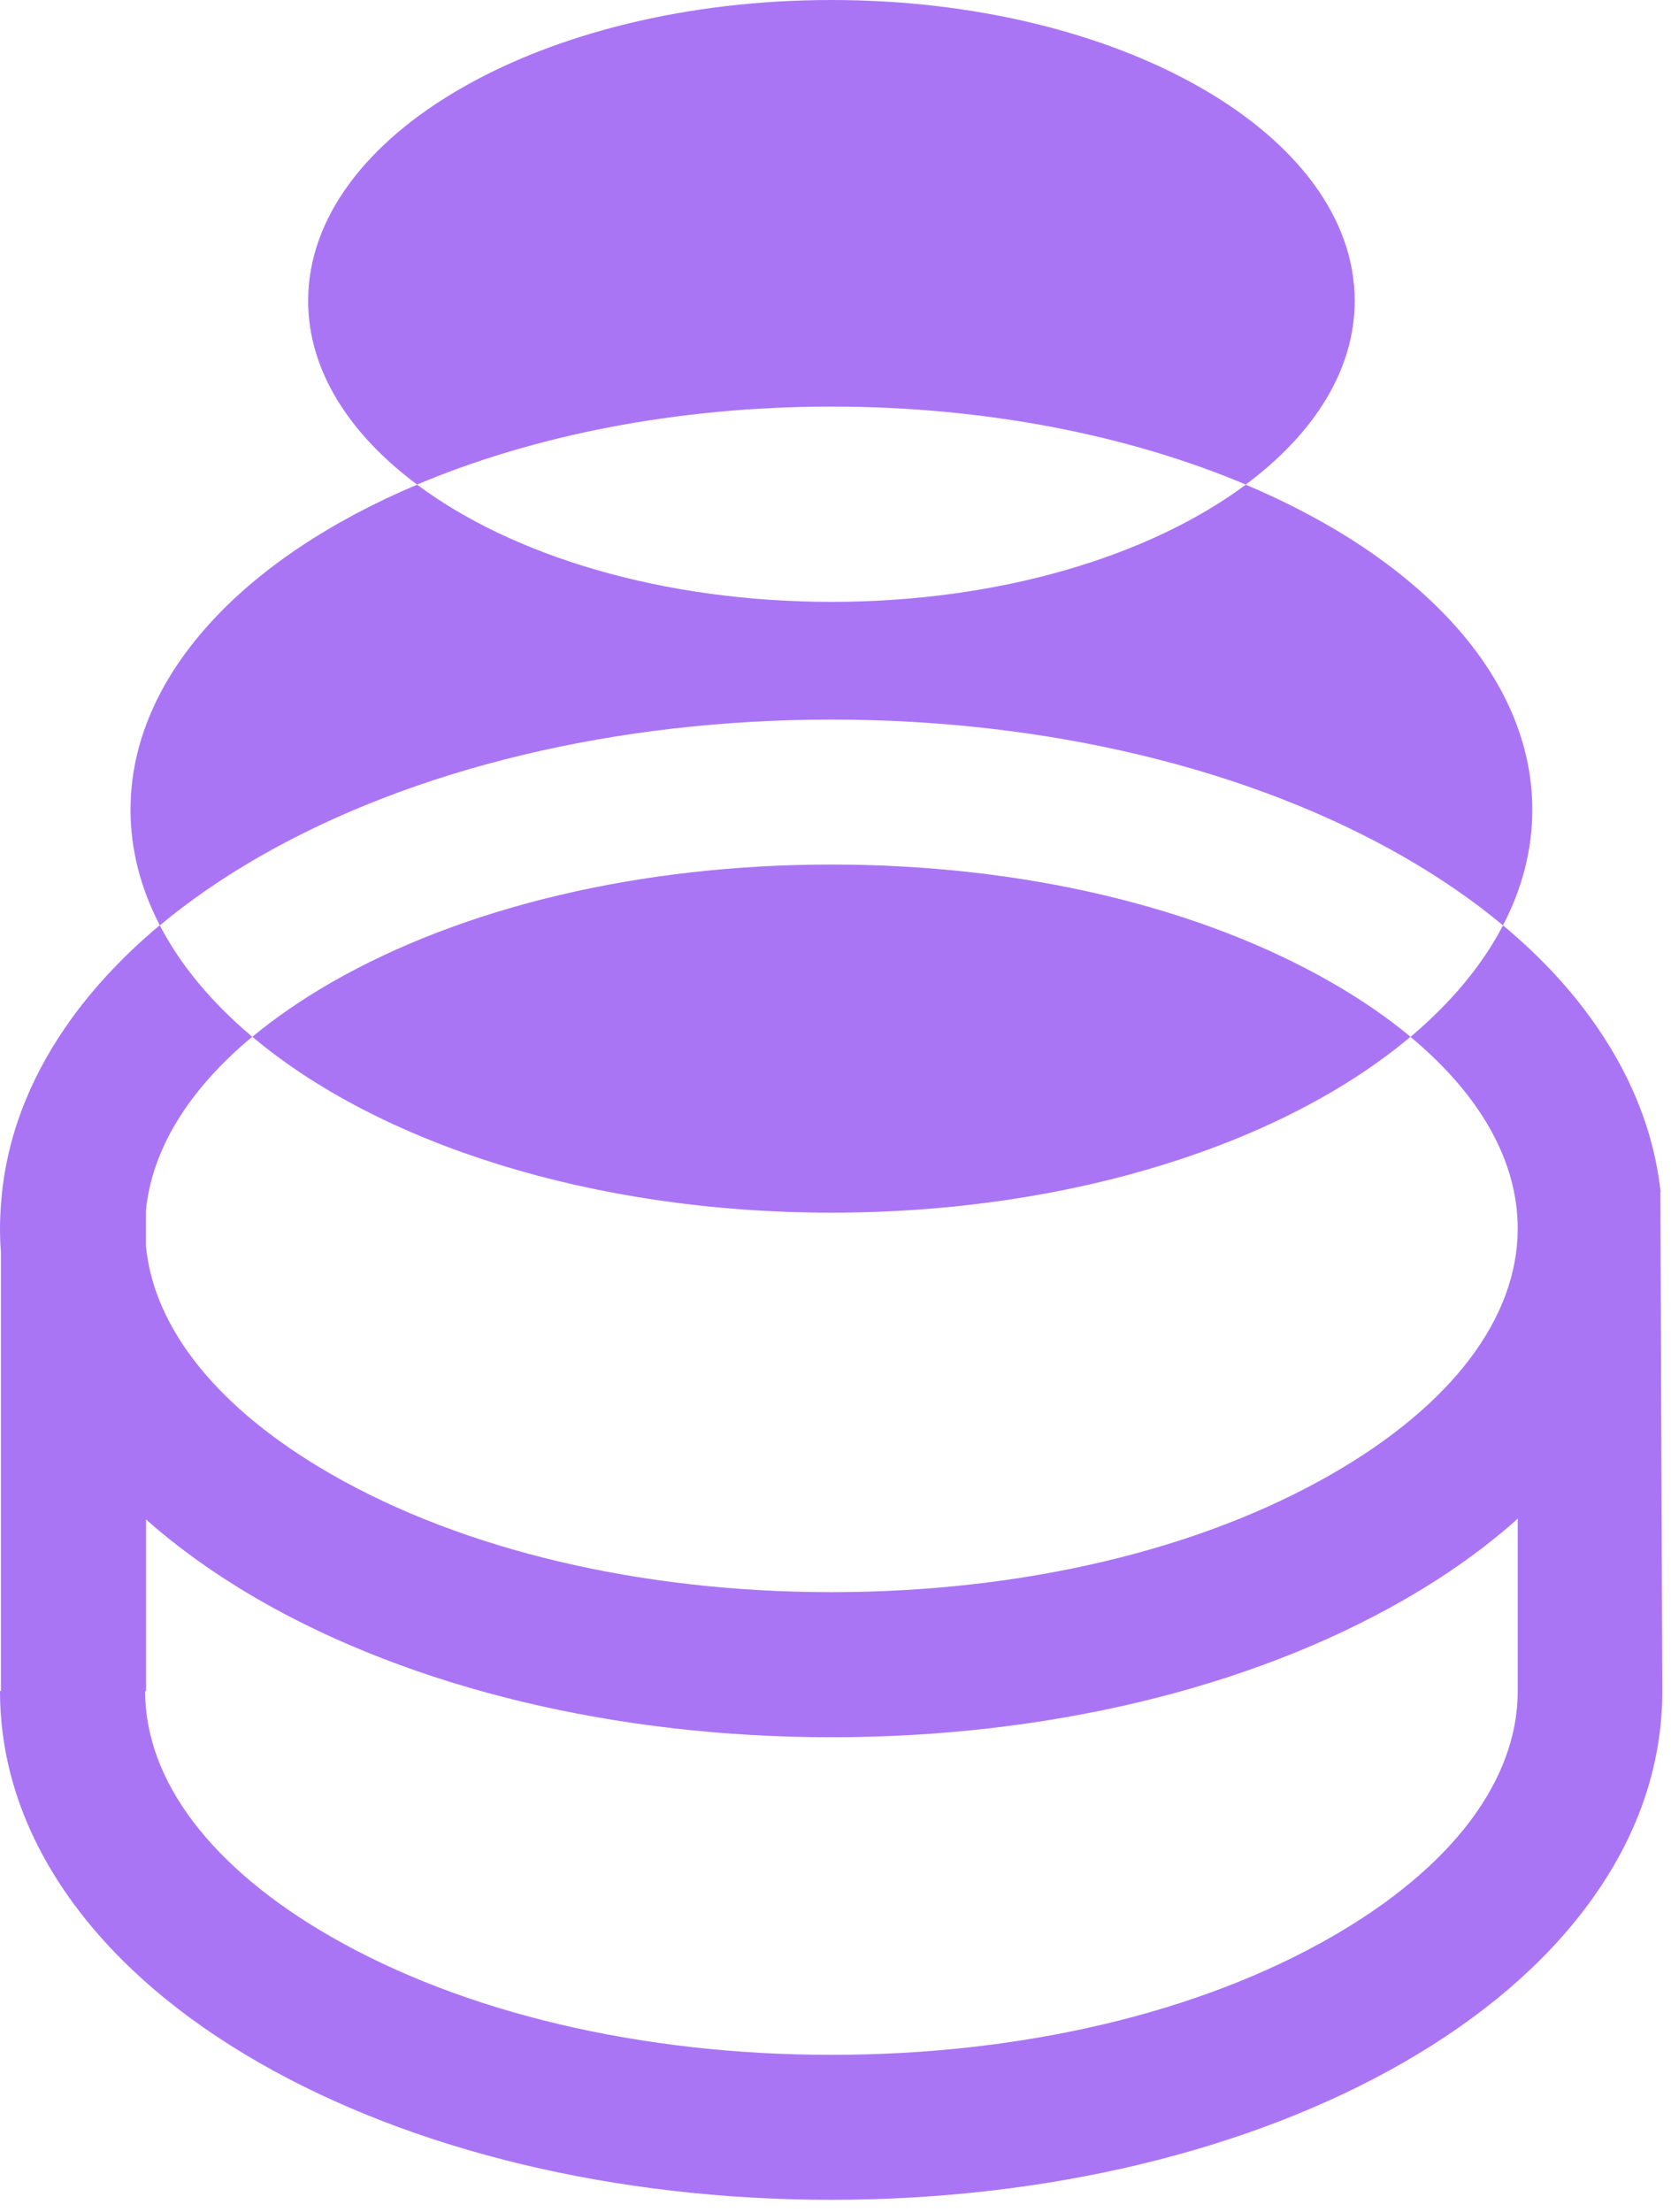
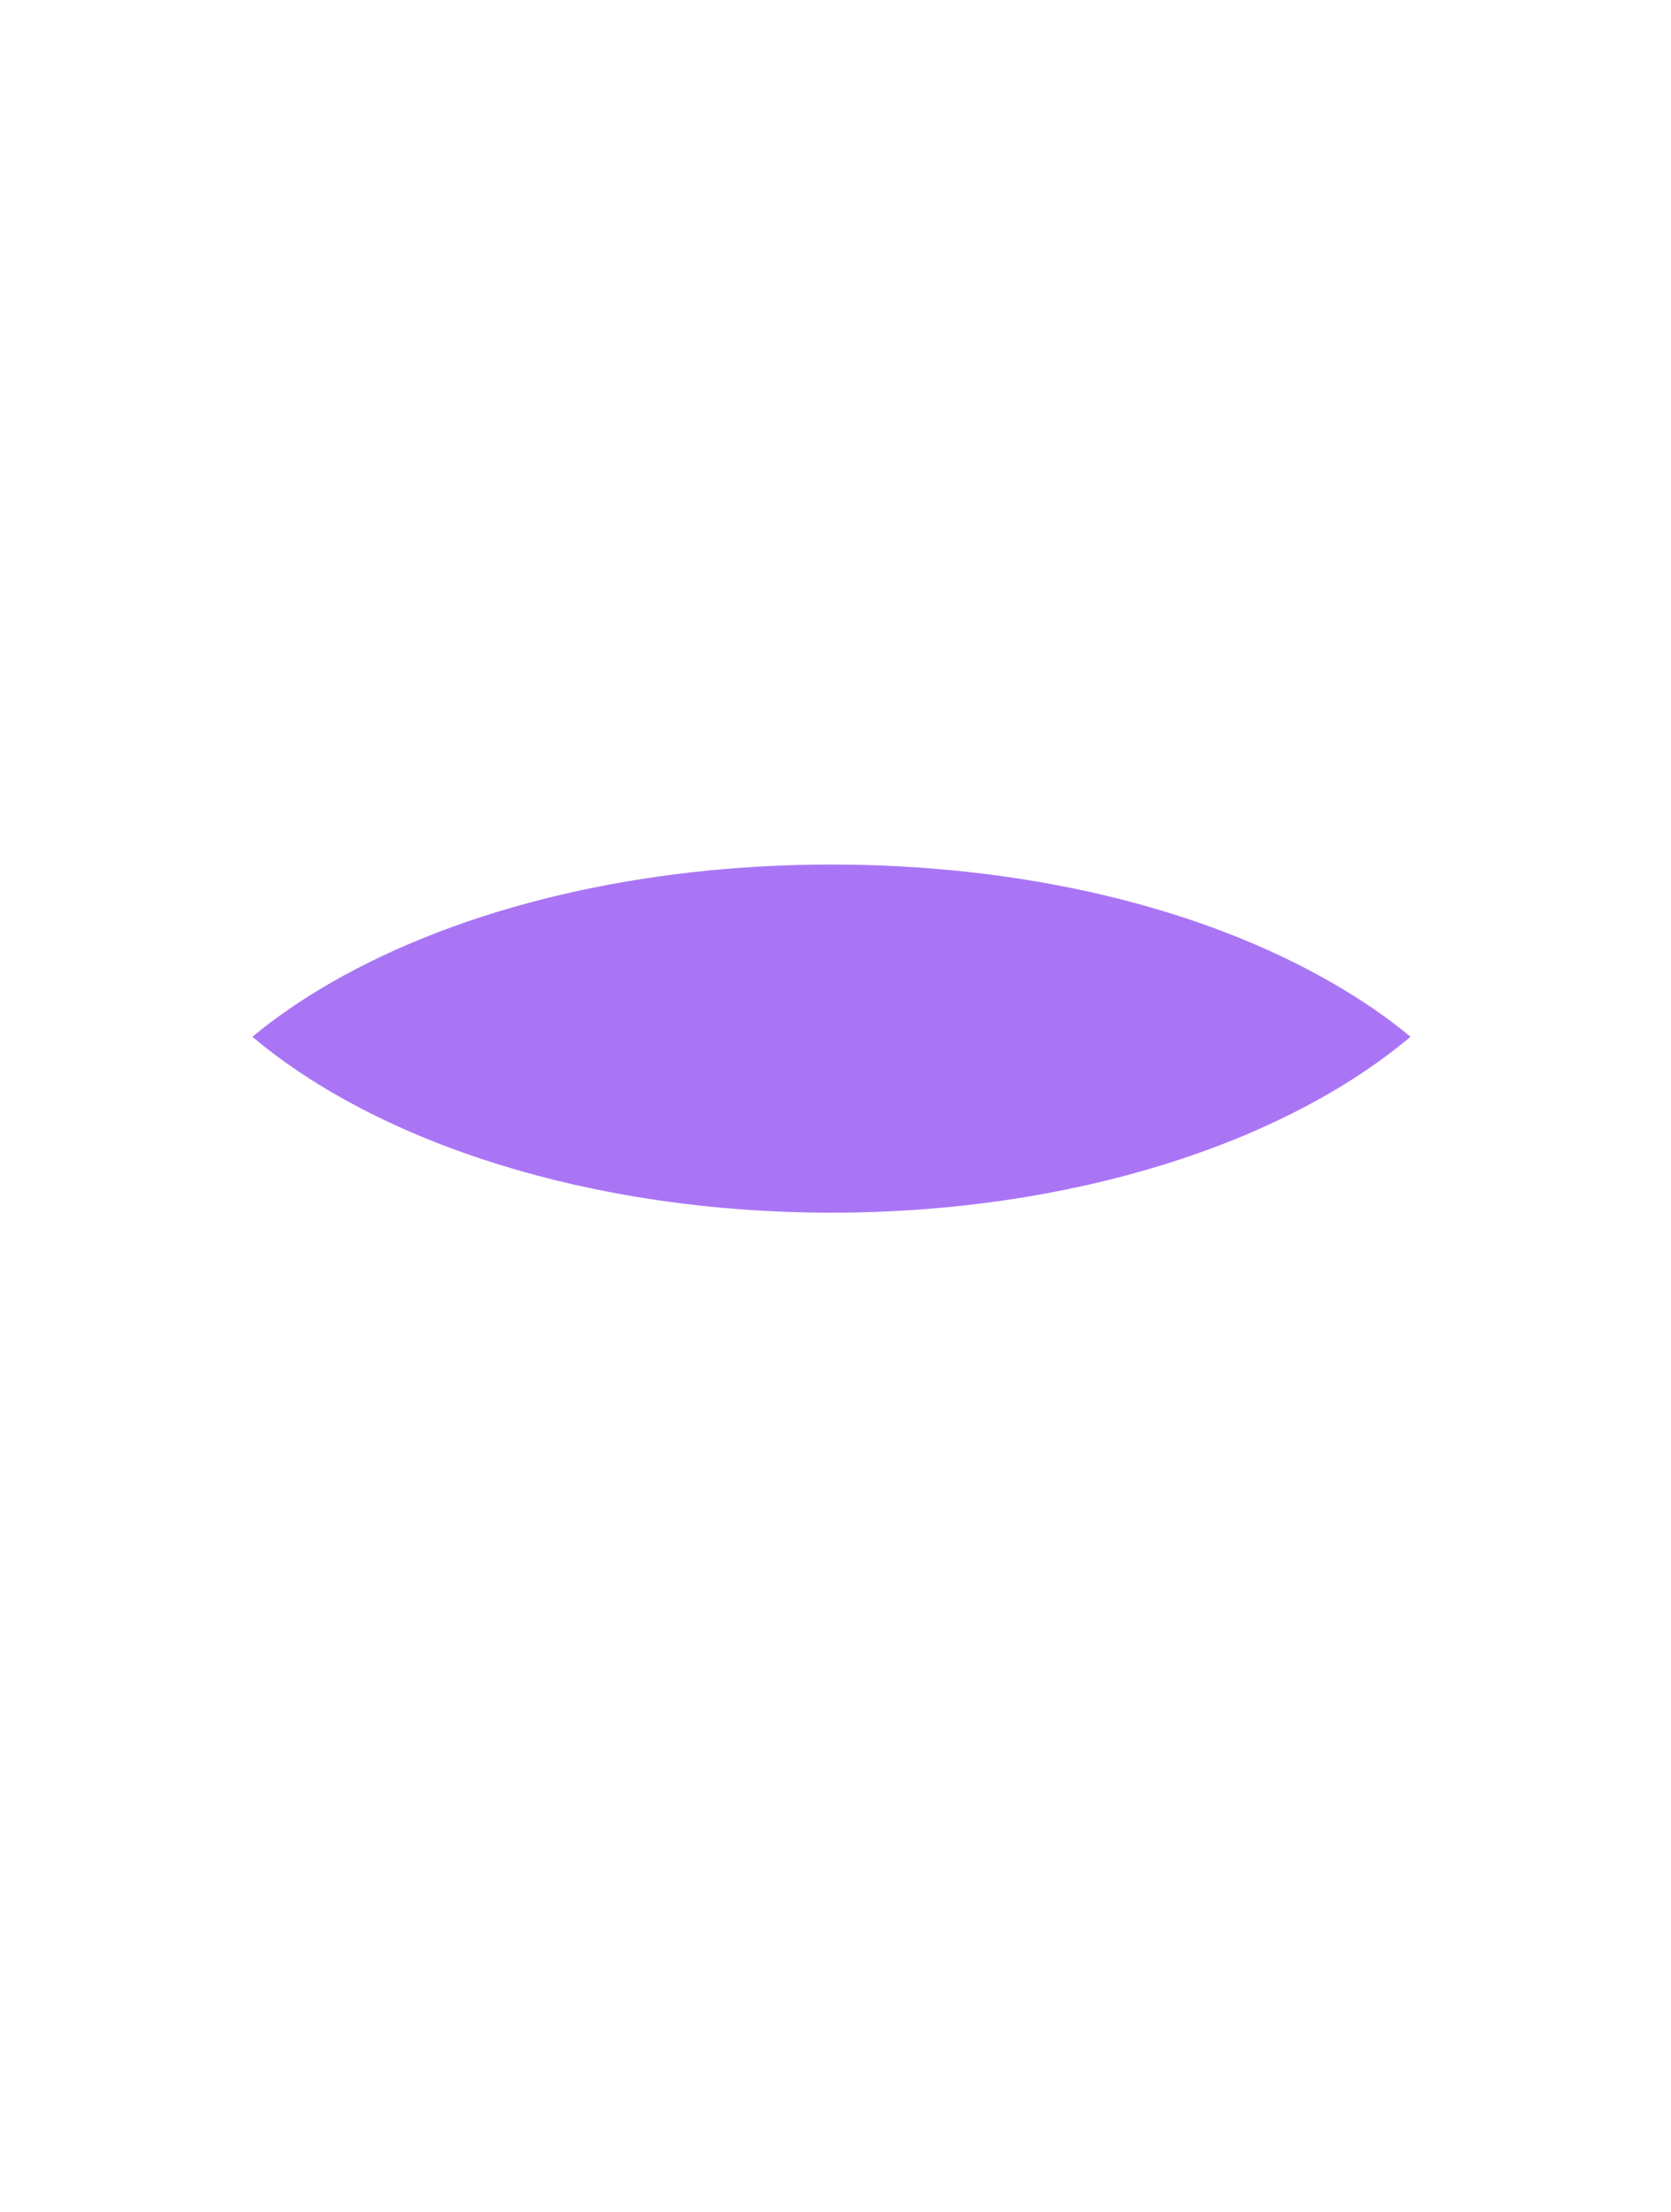
<svg xmlns="http://www.w3.org/2000/svg" width="127" height="168" viewBox="0 0 127 168" fill="none">
  <path fill-rule="evenodd" clip-rule="evenodd" d="M63.19 65.66C48.73 65.66 35.23 68.85 25.16 74.63C22.92 75.92 20.92 77.3 19.18 78.74C28.77 86.81 44.91 92.1 63.19 92.1C81.47 92.1 97.61 86.81 107.2 78.74C105.47 77.3 103.47 75.92 101.22 74.63C91.15 68.84 77.64 65.66 63.18 65.66H63.19Z" fill="#AA75F5" />
-   <path fill-rule="evenodd" clip-rule="evenodd" d="M63.19 54.65C79.54 54.65 95 58.36 106.71 65.09C109.49 66.69 112 68.42 114.23 70.28C115.68 67.5 116.46 64.55 116.46 61.5C116.46 51.37 107.89 42.38 94.68 36.81C87.41 42.22 76.01 45.71 63.19 45.71C50.37 45.71 38.97 42.23 31.7 36.81C18.49 42.38 9.92 51.37 9.92 61.5C9.92 64.55 10.7 67.5 12.15 70.28C14.38 68.42 16.89 66.69 19.67 65.09C31.38 58.36 46.84 54.65 63.19 54.65Z" fill="#AA75F5" />
-   <path fill-rule="evenodd" clip-rule="evenodd" d="M94.68 36.8C99.87 32.94 102.96 28.1 102.96 22.85C102.96 10.23 85.16 0 63.19 0C41.22 0 23.42 10.23 23.42 22.85C23.42 28.1 26.51 32.94 31.7 36.8C40.52 33.08 51.41 30.88 63.19 30.88C74.97 30.88 85.86 33.08 94.68 36.8Z" fill="#AA75F5" />
-   <path fill-rule="evenodd" clip-rule="evenodd" d="M101.22 147.09C91.15 152.88 77.64 156.06 63.19 156.06C48.74 156.06 35.23 152.87 25.16 147.09C16.05 141.86 11.03 135.23 11.03 128.44H11.1V115.4C13.58 117.6 16.45 119.64 19.67 121.5C31.38 128.23 46.84 131.94 63.19 131.94C79.54 131.94 95 128.23 106.71 121.5C109.97 119.63 112.86 117.57 115.35 115.34V128.44C115.35 135.23 110.33 141.86 101.22 147.09ZM126.21 90.52C125.69 85.84 123.87 81.35 120.76 77.13C118.97 74.69 116.78 72.4 114.23 70.28C112.65 73.33 110.25 76.18 107.2 78.75C112.5 83.15 115.35 88.18 115.35 93.3C115.35 100.1 110.33 106.72 101.22 111.95C91.15 117.74 77.64 120.92 63.18 120.92C48.72 120.92 35.22 117.73 25.15 111.95C16.64 107.06 11.7 100.96 11.09 94.63V91.95C11.54 87.3 14.33 82.76 19.17 78.74C16.12 76.17 13.72 73.32 12.14 70.27C9.59 72.4 7.41 74.69 5.61 77.12C2.5 81.35 0.67 85.84 0.16 90.51L0.07 91.47C0.03 92.07 0 92.67 0 93.28C0 93.89 0.02 94.49 0.07 95.09V128.43H0C0 134.1 1.89 139.54 5.6 144.59C8.96 149.15 13.69 153.21 19.65 156.63C31.36 163.36 46.82 167.07 63.17 167.07C79.52 167.07 94.98 163.36 106.69 156.63C112.65 153.2 117.38 149.15 120.74 144.59C124.46 139.54 126.34 134.1 126.34 128.43L126.19 90.51L126.21 90.52Z" fill="#AA75F5" />
</svg>